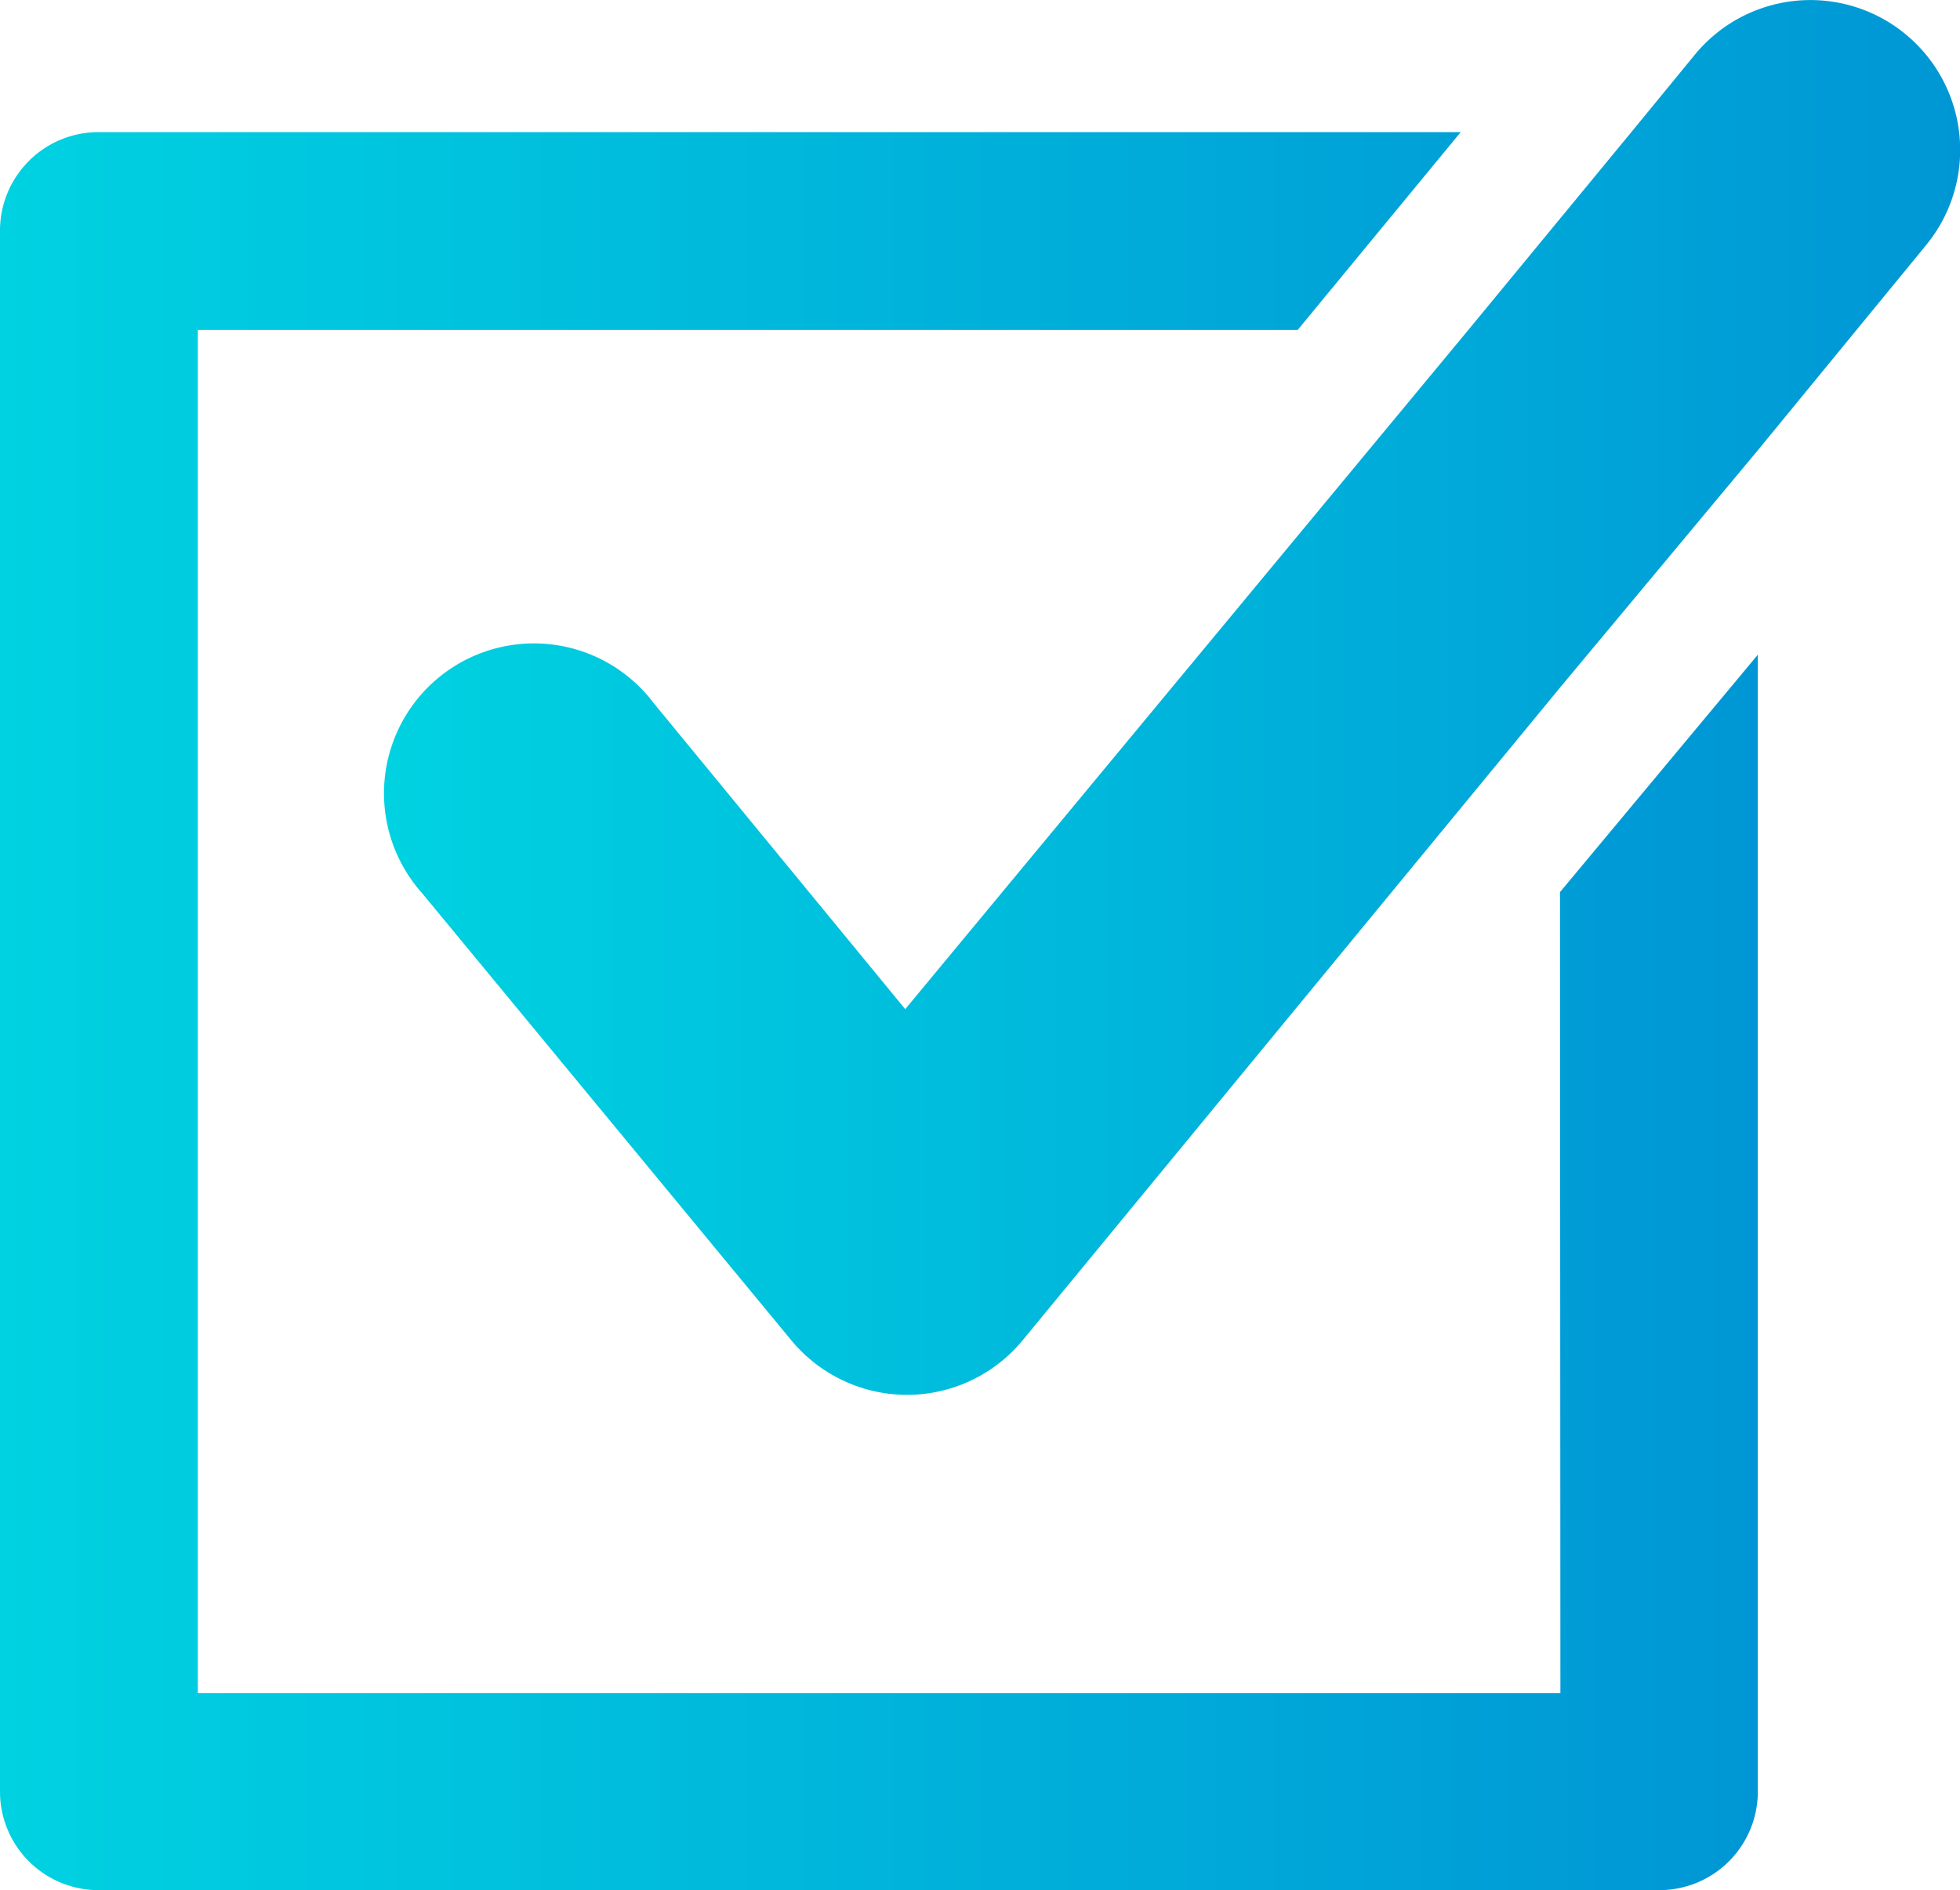
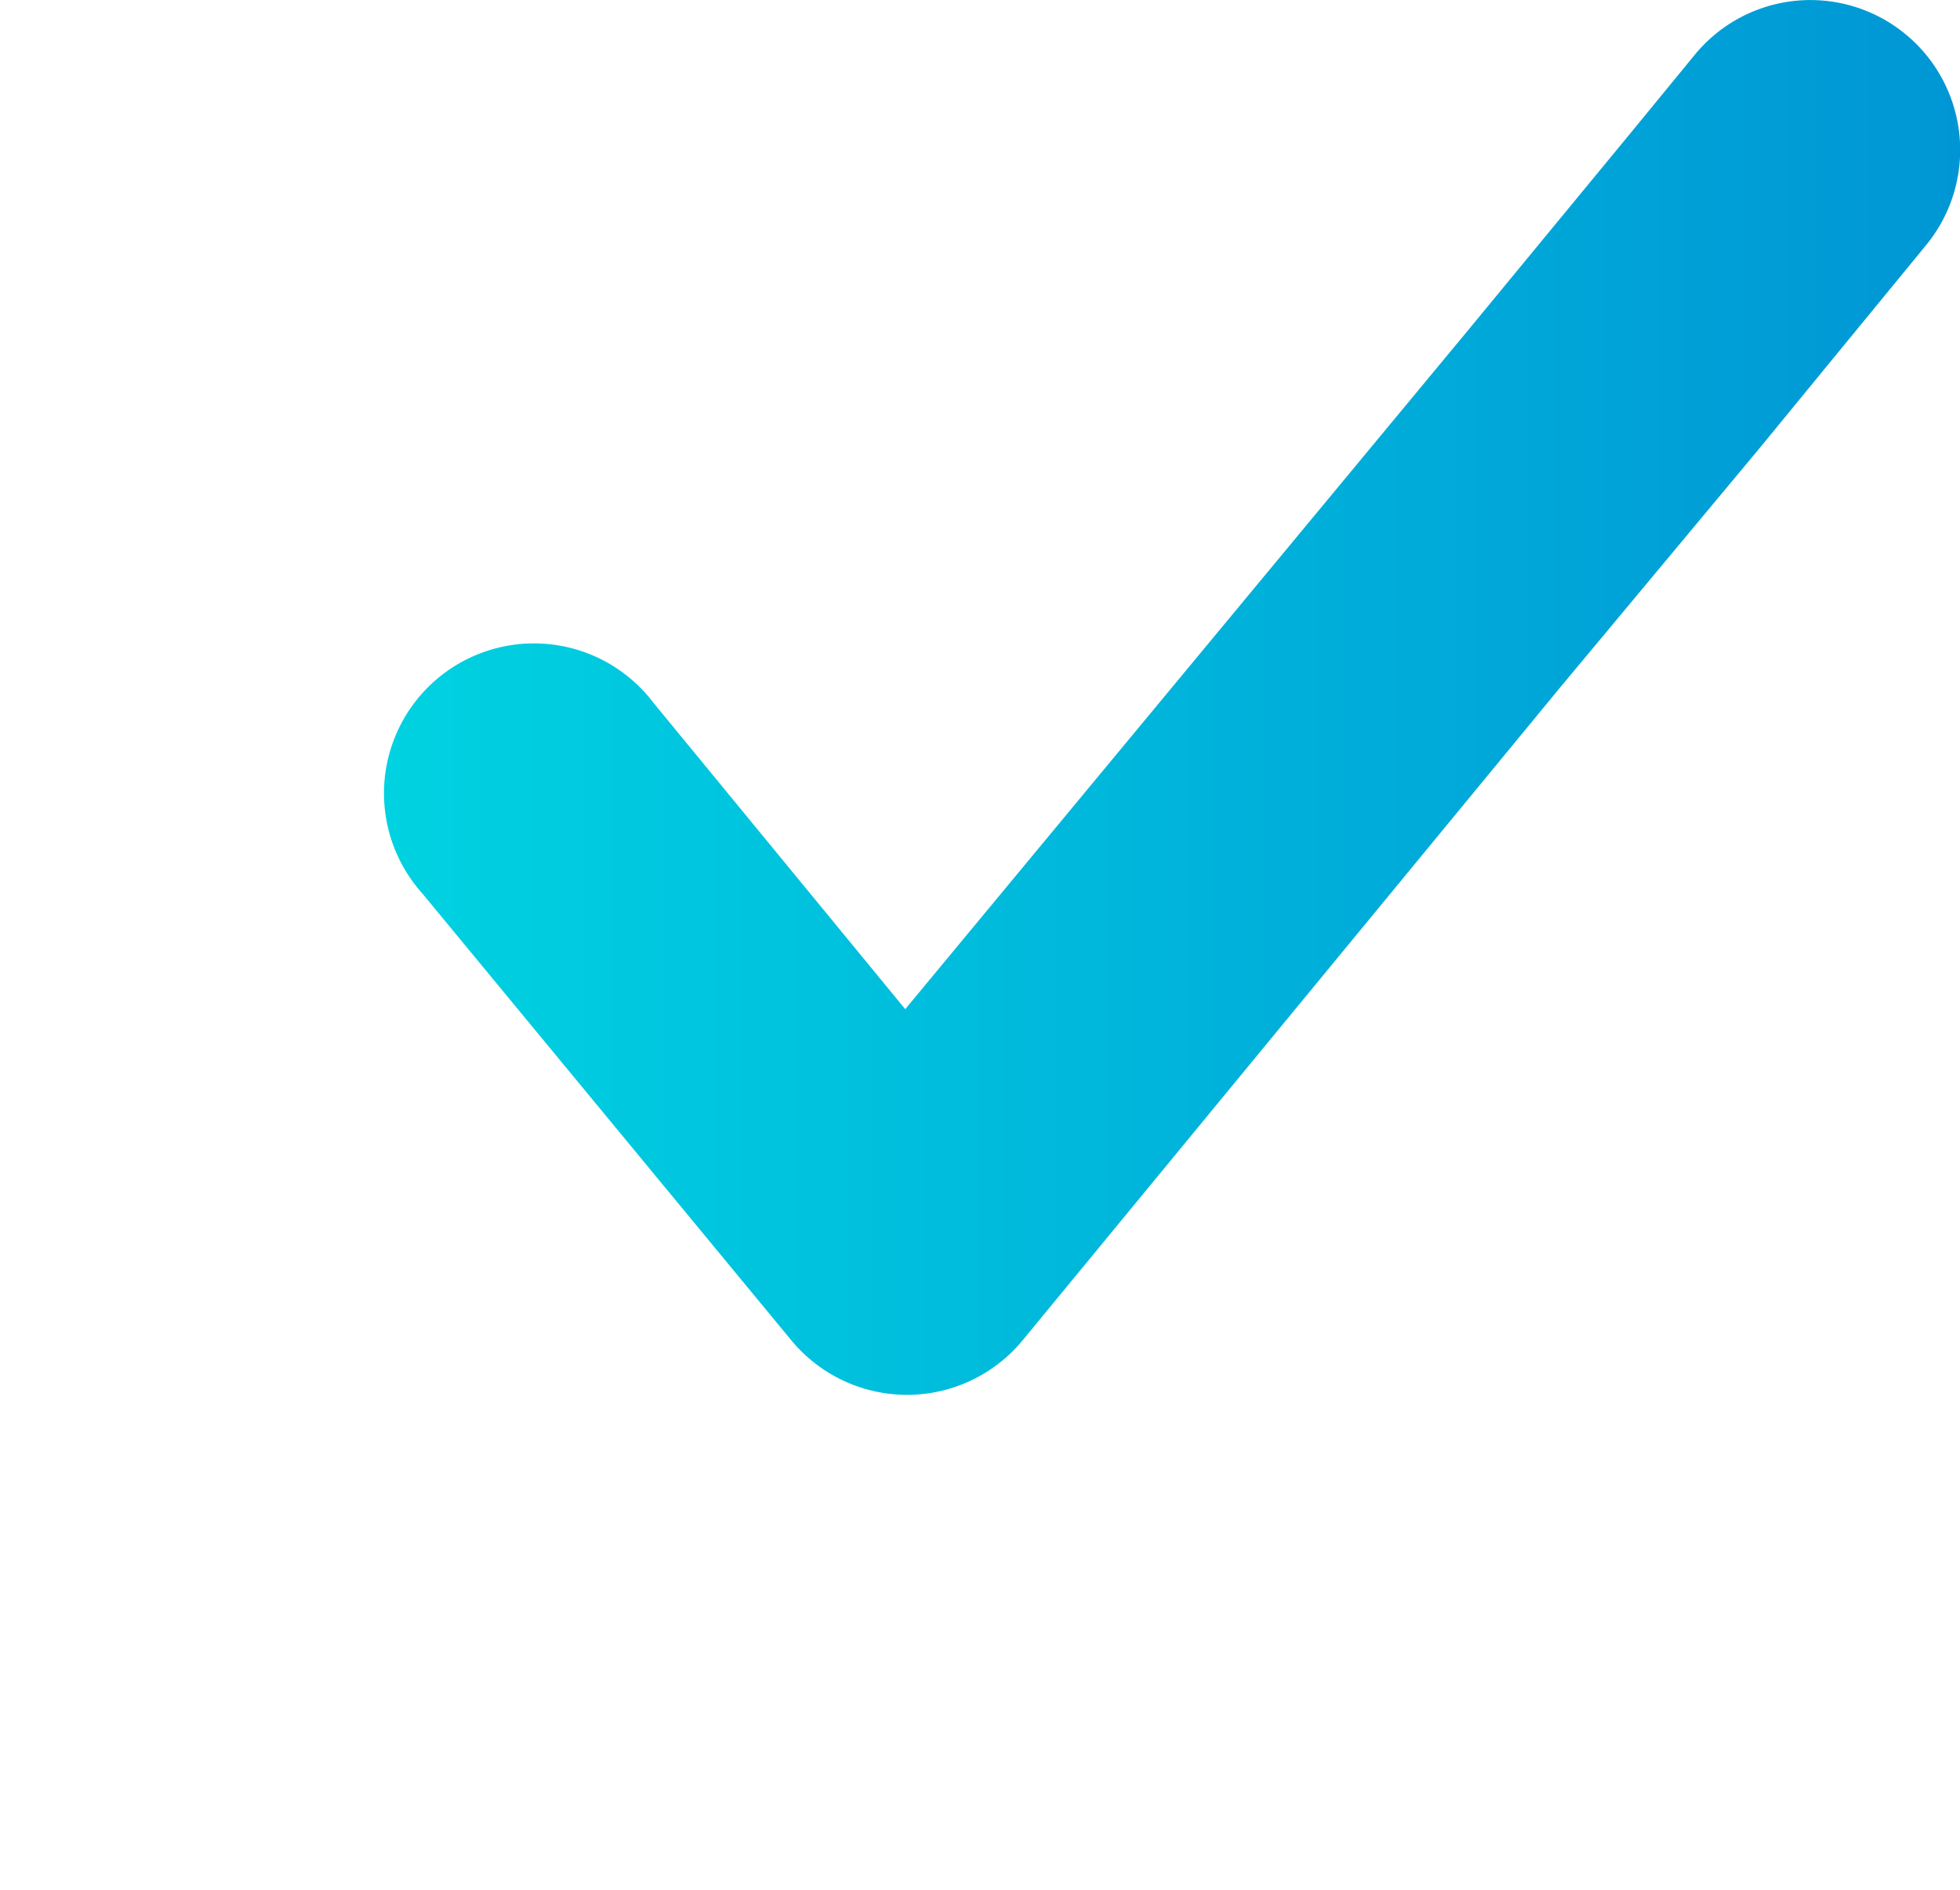
<svg xmlns="http://www.w3.org/2000/svg" xmlns:xlink="http://www.w3.org/1999/xlink" width="49.54" height="47.78" viewBox="0 0 49.54 47.78">
  <defs>
    <style>.cls-1{fill:url(#名称未設定グラデーション_31);}.cls-2{fill:url(#名称未設定グラデーション_31-2);}</style>
    <linearGradient id="名称未設定グラデーション_31" y1="25.57" x2="44.43" y2="25.57" gradientUnits="userSpaceOnUse">
      <stop offset="0" stop-color="#00d2e1" />
      <stop offset="1" stop-color="#0096d5" />
    </linearGradient>
    <linearGradient id="名称未設定グラデーション_31-2" x1="9.81" y1="17.63" x2="49.54" y2="17.63" xlink:href="#名称未設定グラデーション_31" />
  </defs>
  <g id="レイヤー_2" data-name="レイヤー 2">
    <g id="具">
-       <path class="cls-1" d="M39.44,42.8H5V8.34h27.8l4.12-5H2.49A2.49,2.49,0,0,0,0,5.85V45.29a2.49,2.49,0,0,0,2.49,2.49H41.93a2.49,2.49,0,0,0,2.5-2.49V16.55l-5,6Z" />
      <path class="cls-2" d="M48.17.87a3.78,3.78,0,0,0-5.33.51l-1.64,2-4.12,5L22.88,25.51l-6.36-7.74a3.79,3.79,0,1,0-5.85,4.81L20,33.88a3.8,3.8,0,0,0,2.92,1.38h0a3.79,3.79,0,0,0,2.92-1.37L39.44,17.37l5-6L48.68,6.2A3.79,3.79,0,0,0,48.17.87Z" />
    </g>
  </g>
</svg>